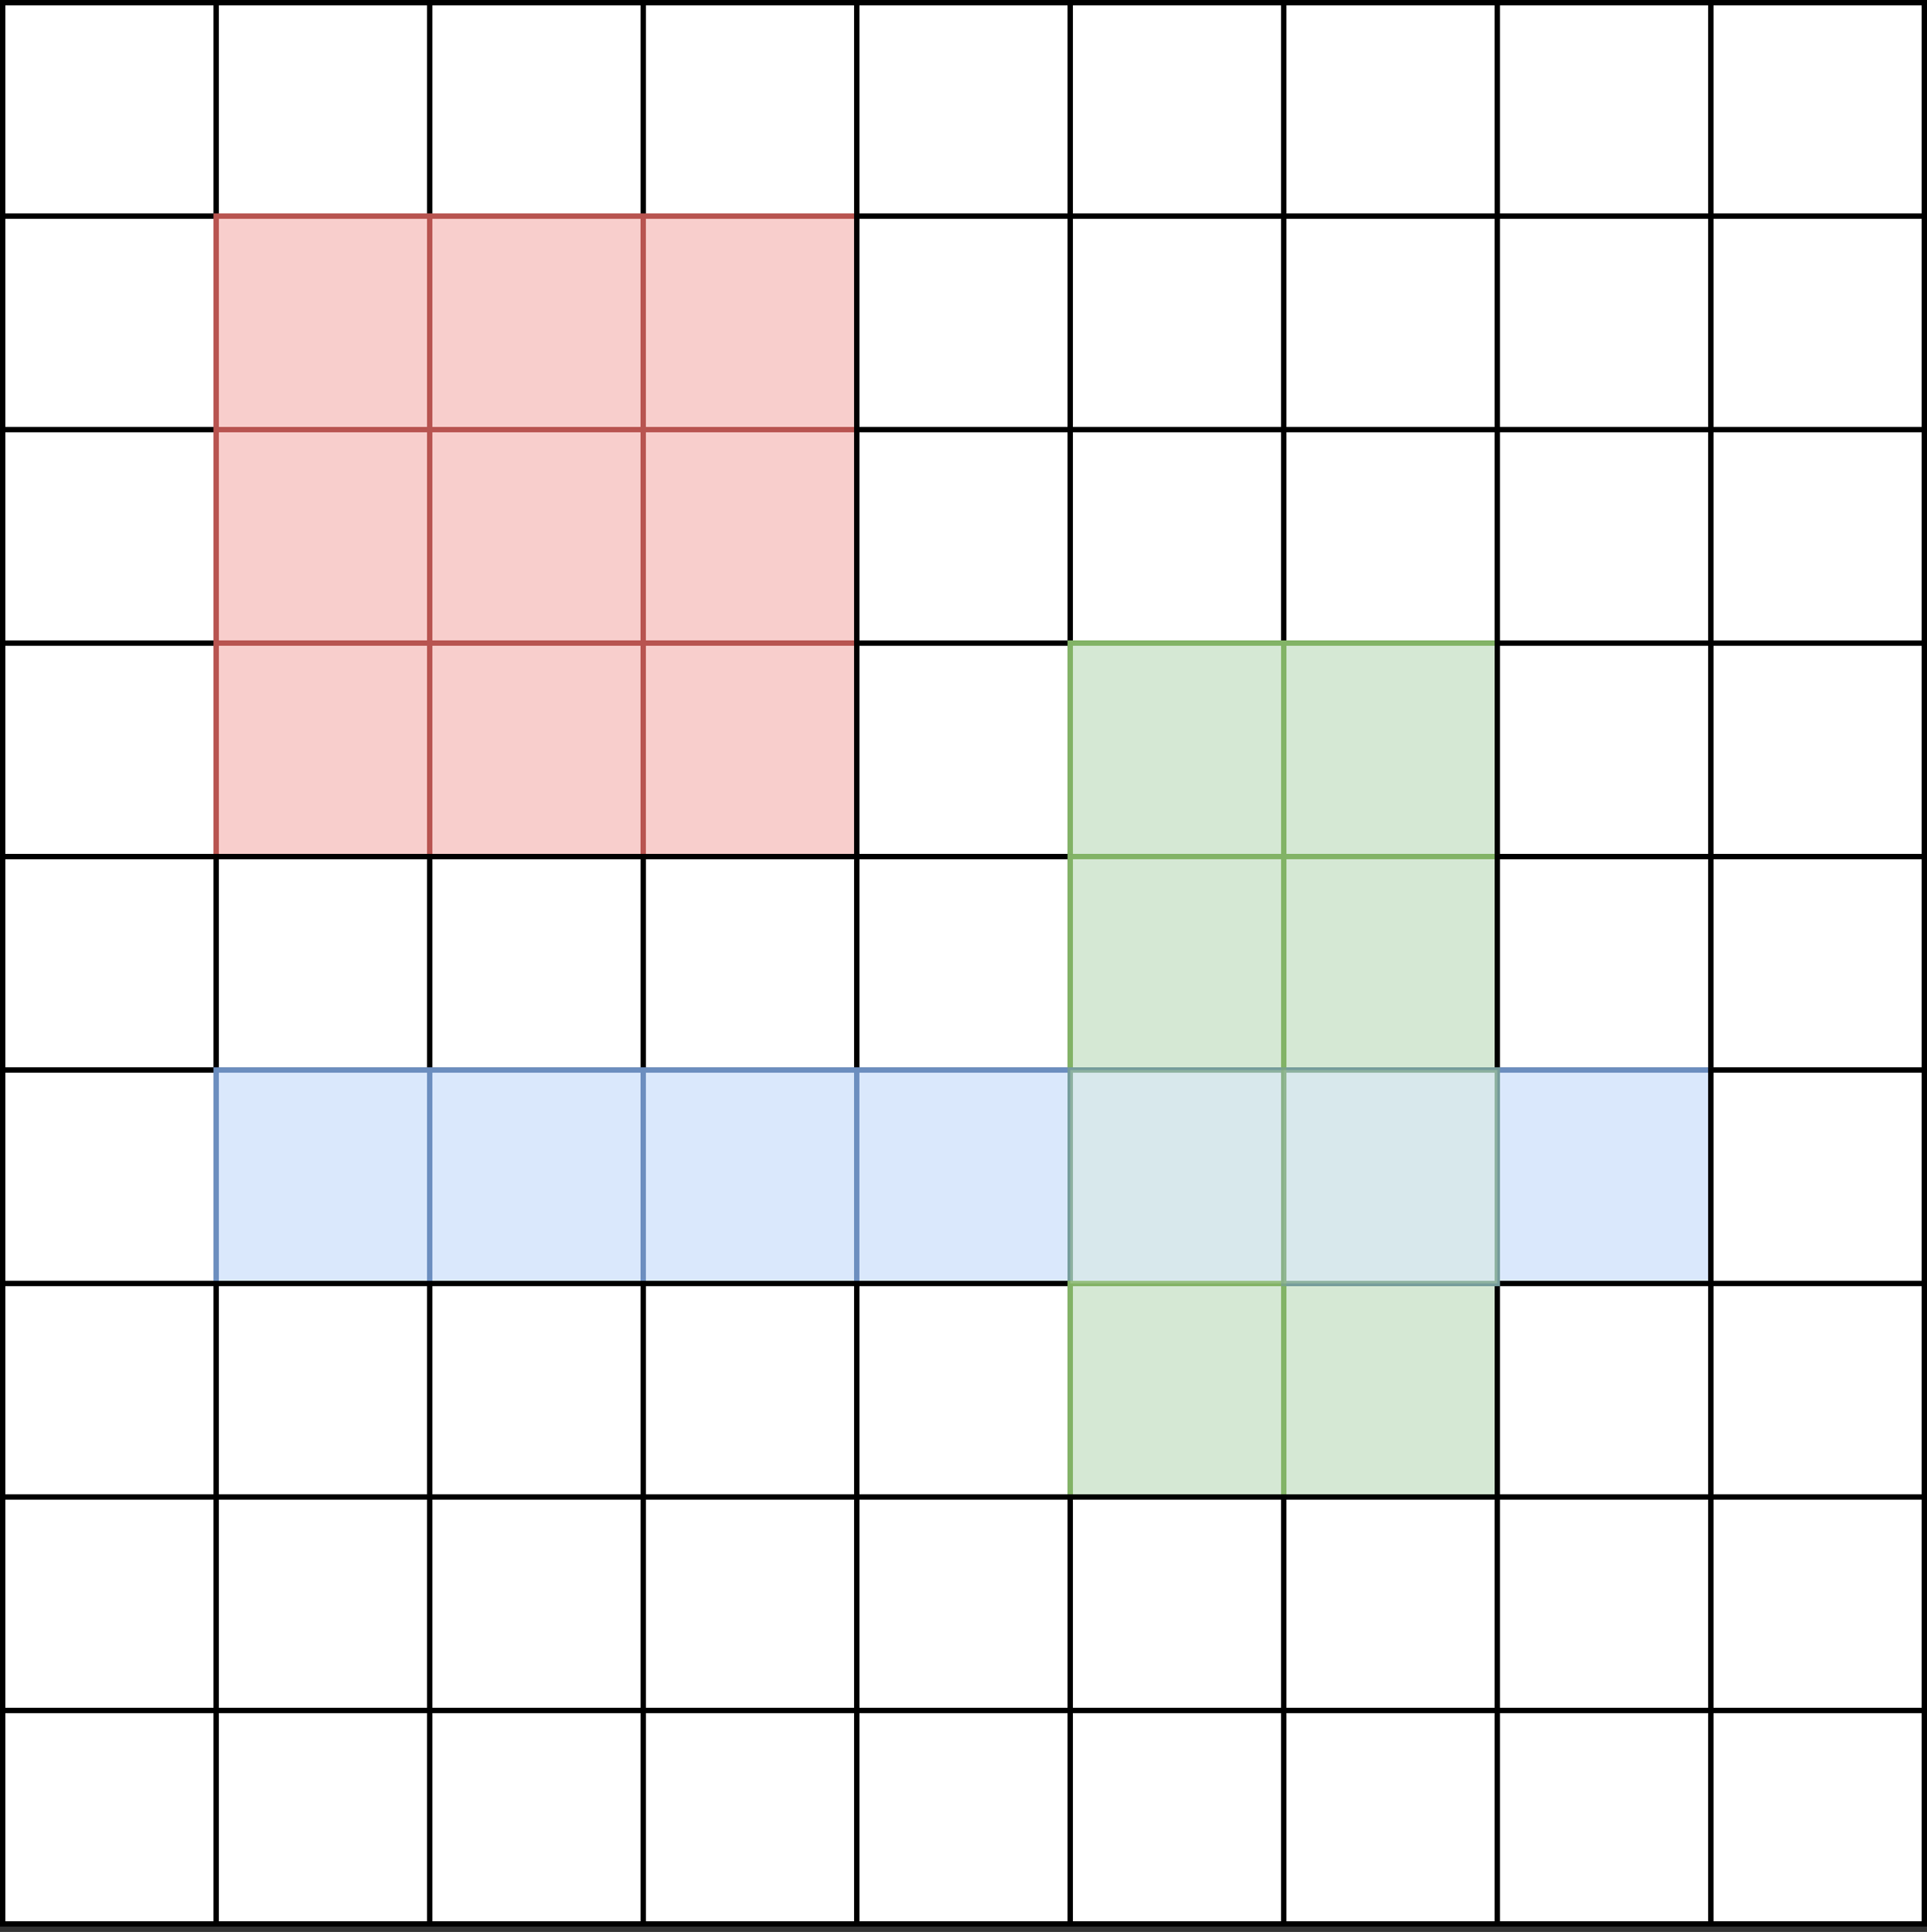
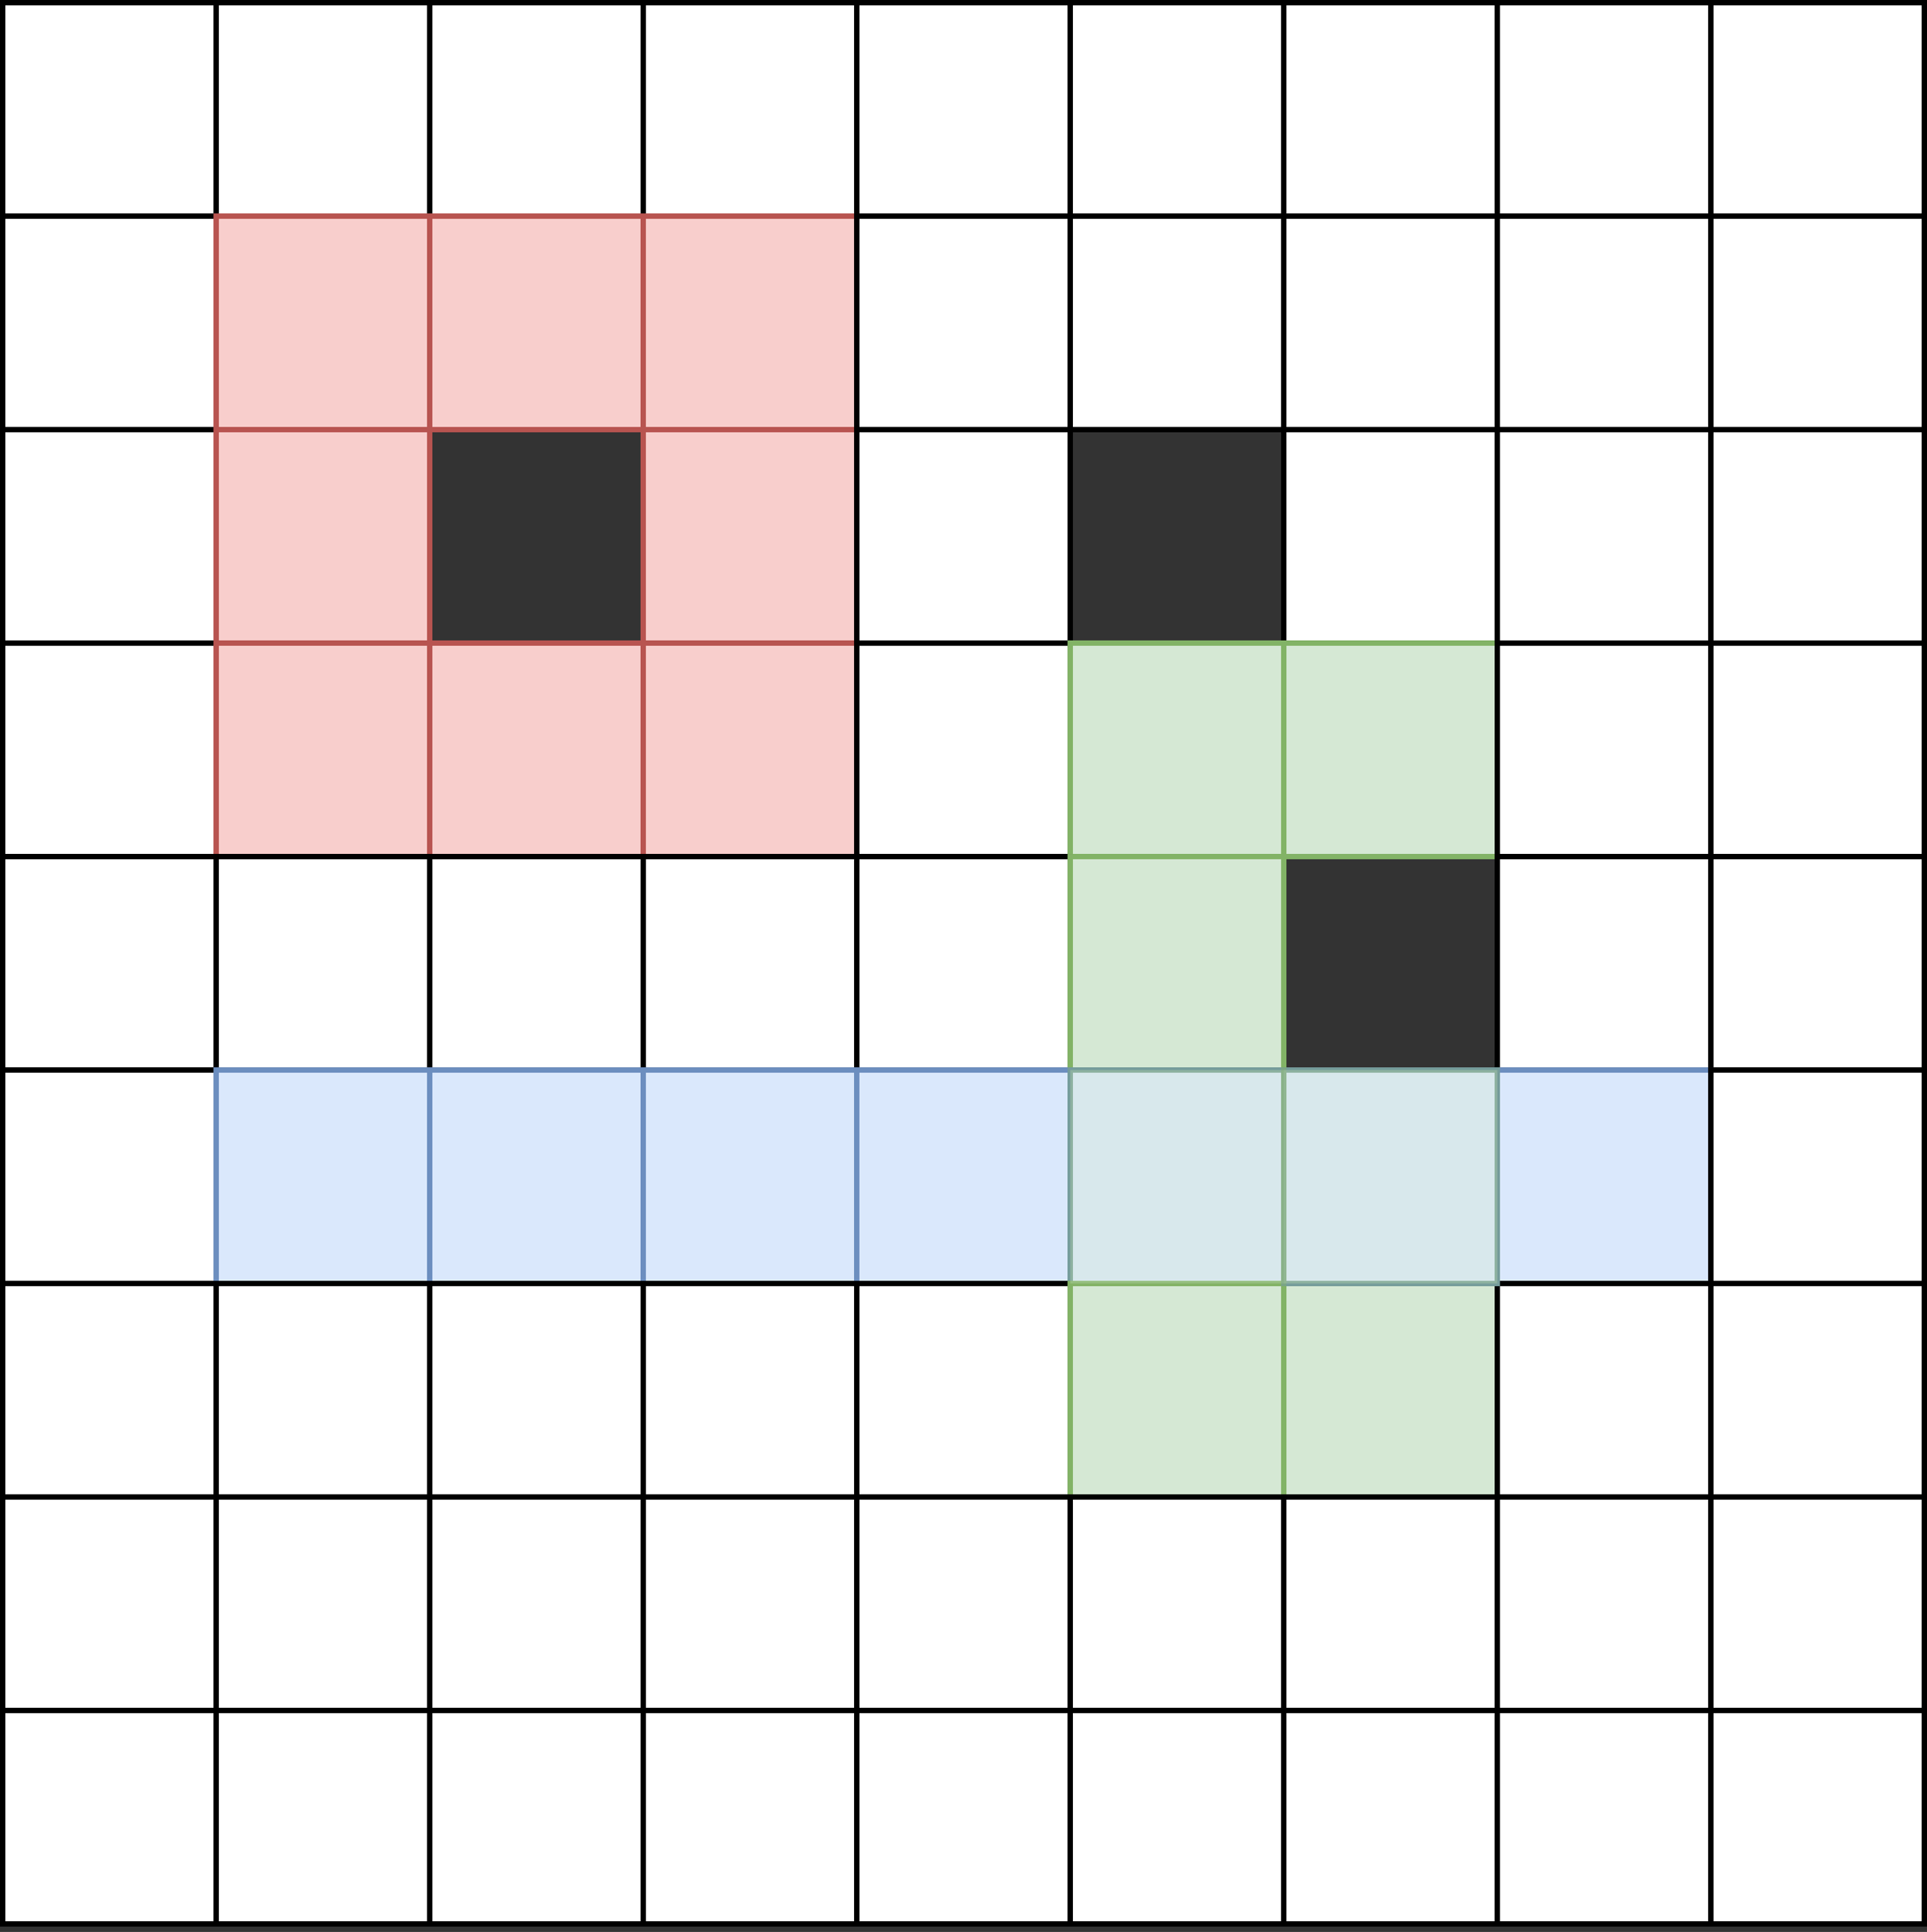
<svg xmlns="http://www.w3.org/2000/svg" host="65bd71144e" version="1.1" width="361px" height="362px" viewBox="-0.5 -0.5 361 362" content="&lt;mxfile&gt;&lt;diagram id=&quot;t9i5v0hKuDIxb_Hl3Poq&quot; name=&quot;ページ1&quot;&gt;3ZxNc5swEIZ/je+ABCbXul+XnnLomYBsmGLLQ0jt9NcXB/CHlMy0M/DuOz4FFoTRA1k9s7P2Qq22x29Nti9/2MLUiygojgv1eRFFYRCH3Z9T5LWPxEHcBzZNVQwnXQKP1R8zjhyiL1Vhnm9ObK2t22p/G8ztbmfy9iaWNY093J62tvXtp+6zjfECj3lW+9GfVdGWfTSNlpf4d1NtyvGTw+ShP7LNxpOHmTyXWWEPVyH1ZaFWjbVtv7U9rkx9gjdy6cd9/eDo+cYas2v/ZYAKk37I76x+GWY33Fn7Ok63sS+7wpxGBAv16VBWrXncZ/np6KF7wF2sbLd1txd2m8PlTNOa44c3FZ6n2r0jxm5N27x2p4wDRjrD6xEmw/7hAlsPofKK8xjLhse7OV/5QqDbGCB8BGRJCCSRBJLyAYkCSSAPhEC0IJDx35UKSCoJJOQDoiST6jh/KiCSSTVSfEC0ZFKNNCEQ0aQa8wFxxey8DEOATG2q66quV7a2zdtYtU5zk+dd/Llt7C9zdeQpjXUczKNyWIRTu60IQlf+sAintmEZhFoSIaM/p4JAFKE/u7qIBcLoz5KJWxH6s6uLWCCM/iyZVBWhP3u6qJFApvZnDl2EIrwL4/Z0EYrwPozbzWxQhIz1Z1cXoUAI/dnTRSSQ8SJUQCQTtyb0Z08XoUAY/VkyqWpCf/Z0MUUCmdqfOXQRivAujNvTRSjC+zBuN7NBERL2b3i6CAUyc8W6iE1a6PfeqTR6Ukkyk2BCEU5t3DIIJReHmNDRPSWFAmF0dMnEHRM6uquk5ywEAcLo6IkkEMIat6uLWCCEPSKu/GGBEHYzu/KHBTJz/VlG/rAI78OfRRM3YcXalT8okPFhUAGRTNwJoQ178ods/0ymtmE362QmXb9bCUry1DytZ9JFKMKp/VkEoSeYUIQzV8VBCN3MBkU4c1UchNCVWCjCmaviGISexEIRzi2xEISes0ERMkqsZGZbEkqs62wa2YO5ZJTYRBLI1BI7xUoWSAIhLOm6doQFwljSTSWBzK2LIgU7LMK5dVGkYIdFSNhE4cofFghhE7Irf1gghDbsyR+yo3JcNKiAuDkECoTQhj35gwJhtGE3h0CBMNqwK39QIIQ27KkcFAhhg4MnZlAghA0OnphBgTCaqmhSJTRVT8yQfYUpo6m6OQQJ5IHQVD0xgwJhNFU3h0CBMJqqK2ZQIISm6okZFAijqYomVUJT9cQMCoTRVAWTqg6mXmVkuhgEO7p0MPW69P+Vfdtdq2pPk9cTfVtSsi9EB3P3yIkQxb2j3e7lx9rfjl395L368hc=&lt;/diagram&gt;&lt;/mxfile&gt;">
  <rect x="-0.5" y="-0.5" width="361" height="362" fill="#333333" stroke="none" />
  <defs />
  <g>
    <rect x="0" y="0" width="40" height="40" fill="rgb(255, 255, 255)" stroke="rgb(0, 0, 0)" pointer-events="all" />
    <rect x="40" y="0" width="40" height="40" fill="rgb(255, 255, 255)" stroke="rgb(0, 0, 0)" pointer-events="all" />
    <rect x="80" y="0" width="40" height="40" fill="rgb(255, 255, 255)" stroke="rgb(0, 0, 0)" pointer-events="all" />
    <rect x="120" y="0" width="40" height="40" fill="rgb(255, 255, 255)" stroke="rgb(0, 0, 0)" pointer-events="all" />
    <rect x="160" y="0" width="40" height="40" fill="rgb(255, 255, 255)" stroke="rgb(0, 0, 0)" pointer-events="all" />
    <rect x="200" y="0" width="40" height="40" fill="rgb(255, 255, 255)" stroke="rgb(0, 0, 0)" pointer-events="all" />
    <rect x="240" y="0" width="40" height="40" fill="rgb(255, 255, 255)" stroke="rgb(0, 0, 0)" pointer-events="all" />
    <rect x="280" y="0" width="40" height="40" fill="rgb(255, 255, 255)" stroke="rgb(0, 0, 0)" pointer-events="all" />
    <rect x="320" y="0" width="40" height="40" fill="rgb(255, 255, 255)" stroke="rgb(0, 0, 0)" pointer-events="all" />
    <rect x="0" y="40" width="40" height="40" fill="rgb(255, 255, 255)" stroke="rgb(0, 0, 0)" pointer-events="all" />
    <rect x="40" y="40" width="40" height="40" fill="#f8cecc" stroke="#b85450" pointer-events="all" />
    <rect x="80" y="40" width="40" height="40" fill="#f8cecc" stroke="#b85450" pointer-events="all" />
    <rect x="120" y="40" width="40" height="40" fill="#f8cecc" stroke="#b85450" pointer-events="all" />
    <rect x="160" y="40" width="40" height="40" fill="rgb(255, 255, 255)" stroke="rgb(0, 0, 0)" pointer-events="all" />
    <rect x="200" y="40" width="40" height="40" fill="rgb(255, 255, 255)" stroke="rgb(0, 0, 0)" pointer-events="all" />
    <rect x="240" y="40" width="40" height="40" fill="rgb(255, 255, 255)" stroke="rgb(0, 0, 0)" pointer-events="all" />
    <rect x="280" y="40" width="40" height="40" fill="rgb(255, 255, 255)" stroke="rgb(0, 0, 0)" pointer-events="all" />
    <rect x="320" y="40" width="40" height="40" fill="rgb(255, 255, 255)" stroke="rgb(0, 0, 0)" pointer-events="all" />
    <rect x="0" y="80" width="40" height="40" fill="rgb(255, 255, 255)" stroke="rgb(0, 0, 0)" pointer-events="all" />
    <rect x="40" y="80" width="40" height="40" fill="#f8cecc" stroke="#b85450" pointer-events="all" />
-     <rect x="80" y="80" width="40" height="40" fill="#f8cecc" stroke="#b85450" pointer-events="all" />
    <rect x="120" y="80" width="40" height="40" fill="#f8cecc" stroke="#b85450" pointer-events="all" />
    <rect x="160" y="80" width="40" height="40" fill="rgb(255, 255, 255)" stroke="rgb(0, 0, 0)" pointer-events="all" />
-     <rect x="200" y="80" width="40" height="40" fill="rgb(255, 255, 255)" stroke="rgb(0, 0, 0)" pointer-events="all" />
    <rect x="240" y="80" width="40" height="40" fill="rgb(255, 255, 255)" stroke="rgb(0, 0, 0)" pointer-events="all" />
    <rect x="280" y="80" width="40" height="40" fill="rgb(255, 255, 255)" stroke="rgb(0, 0, 0)" pointer-events="all" />
    <rect x="320" y="80" width="40" height="40" fill="rgb(255, 255, 255)" stroke="rgb(0, 0, 0)" pointer-events="all" />
    <rect x="0" y="120" width="40" height="40" fill="rgb(255, 255, 255)" stroke="rgb(0, 0, 0)" pointer-events="all" />
    <rect x="40" y="120" width="40" height="40" fill="#f8cecc" stroke="#b85450" pointer-events="all" />
    <rect x="80" y="120" width="40" height="40" fill="#f8cecc" stroke="#b85450" pointer-events="all" />
    <rect x="120" y="120" width="40" height="40" fill="#f8cecc" stroke="#b85450" pointer-events="all" />
    <rect x="160" y="120" width="40" height="40" fill="rgb(255, 255, 255)" stroke="rgb(0, 0, 0)" pointer-events="all" />
    <rect x="200" y="120" width="40" height="40" fill="#d5e8d4" stroke="#82b366" pointer-events="all" />
    <rect x="240" y="120" width="40" height="40" fill="#d5e8d4" stroke="#82b366" pointer-events="all" />
    <rect x="280" y="120" width="40" height="40" fill="rgb(255, 255, 255)" stroke="rgb(0, 0, 0)" pointer-events="all" />
    <rect x="320" y="120" width="40" height="40" fill="rgb(255, 255, 255)" stroke="rgb(0, 0, 0)" pointer-events="all" />
    <rect x="0" y="160" width="40" height="40" fill="rgb(255, 255, 255)" stroke="rgb(0, 0, 0)" pointer-events="all" />
    <rect x="40" y="160" width="40" height="40" fill="rgb(255, 255, 255)" stroke="rgb(0, 0, 0)" pointer-events="all" />
    <rect x="80" y="160" width="40" height="40" fill="rgb(255, 255, 255)" stroke="rgb(0, 0, 0)" pointer-events="all" />
    <rect x="120" y="160" width="40" height="40" fill="rgb(255, 255, 255)" stroke="rgb(0, 0, 0)" pointer-events="all" />
    <rect x="160" y="160" width="40" height="40" fill="rgb(255, 255, 255)" stroke="rgb(0, 0, 0)" pointer-events="all" />
    <rect x="200" y="160" width="40" height="40" fill="#d5e8d4" stroke="#82b366" pointer-events="all" />
-     <rect x="240" y="160" width="40" height="40" fill="#d5e8d4" stroke="#82b366" pointer-events="all" />
    <rect x="280" y="160" width="40" height="40" fill="rgb(255, 255, 255)" stroke="rgb(0, 0, 0)" pointer-events="all" />
    <rect x="320" y="160" width="40" height="40" fill="rgb(255, 255, 255)" stroke="rgb(0, 0, 0)" pointer-events="all" />
    <rect x="0" y="200" width="40" height="40" fill="rgb(255, 255, 255)" stroke="rgb(0, 0, 0)" pointer-events="all" />
    <rect x="40" y="200" width="40" height="40" fill="#dae8fc" stroke="#6c8ebf" pointer-events="all" />
    <rect x="80" y="200" width="40" height="40" fill="#dae8fc" stroke="#6c8ebf" pointer-events="all" />
    <rect x="120" y="200" width="40" height="40" fill="#dae8fc" stroke="#6c8ebf" pointer-events="all" />
    <rect x="160" y="200" width="40" height="40" fill="#dae8fc" stroke="#6c8ebf" pointer-events="all" />
    <rect x="200" y="200" width="40" height="40" fill="#dae8fc" stroke="#6c8ebf" pointer-events="all" />
    <rect x="280" y="200" width="40" height="40" fill="#dae8fc" stroke="#6c8ebf" pointer-events="all" />
    <rect x="320" y="200" width="40" height="40" fill="rgb(255, 255, 255)" stroke="rgb(0, 0, 0)" pointer-events="all" />
    <rect x="0" y="240" width="40" height="40" fill="rgb(255, 255, 255)" stroke="rgb(0, 0, 0)" pointer-events="all" />
    <rect x="40" y="240" width="40" height="40" fill="rgb(255, 255, 255)" stroke="rgb(0, 0, 0)" pointer-events="all" />
    <rect x="80" y="240" width="40" height="40" fill="rgb(255, 255, 255)" stroke="rgb(0, 0, 0)" pointer-events="all" />
    <rect x="120" y="240" width="40" height="40" fill="rgb(255, 255, 255)" stroke="rgb(0, 0, 0)" pointer-events="all" />
    <rect x="160" y="240" width="40" height="40" fill="rgb(255, 255, 255)" stroke="rgb(0, 0, 0)" pointer-events="all" />
    <rect x="200" y="240" width="40" height="40" fill="#d5e8d4" stroke="#82b366" pointer-events="all" />
    <rect x="240" y="240" width="40" height="40" fill="#d5e8d4" stroke="#82b366" pointer-events="all" />
    <rect x="280" y="240" width="40" height="40" fill="rgb(255, 255, 255)" stroke="rgb(0, 0, 0)" pointer-events="all" />
    <rect x="320" y="240" width="40" height="40" fill="rgb(255, 255, 255)" stroke="rgb(0, 0, 0)" pointer-events="all" />
    <rect x="0" y="280" width="40" height="40" fill="rgb(255, 255, 255)" stroke="rgb(0, 0, 0)" pointer-events="all" />
    <rect x="40" y="280" width="40" height="40" fill="rgb(255, 255, 255)" stroke="rgb(0, 0, 0)" pointer-events="all" />
    <rect x="80" y="280" width="40" height="40" fill="rgb(255, 255, 255)" stroke="rgb(0, 0, 0)" pointer-events="all" />
    <rect x="120" y="280" width="40" height="40" fill="rgb(255, 255, 255)" stroke="rgb(0, 0, 0)" pointer-events="all" />
    <rect x="160" y="280" width="40" height="40" fill="rgb(255, 255, 255)" stroke="rgb(0, 0, 0)" pointer-events="all" />
    <rect x="200" y="280" width="40" height="40" fill="rgb(255, 255, 255)" stroke="rgb(0, 0, 0)" pointer-events="all" />
    <rect x="240" y="280" width="40" height="40" fill="rgb(255, 255, 255)" stroke="rgb(0, 0, 0)" pointer-events="all" />
    <rect x="280" y="280" width="40" height="40" fill="rgb(255, 255, 255)" stroke="rgb(0, 0, 0)" pointer-events="all" />
    <rect x="320" y="280" width="40" height="40" fill="rgb(255, 255, 255)" stroke="rgb(0, 0, 0)" pointer-events="all" />
    <rect x="0" y="320" width="40" height="40" fill="rgb(255, 255, 255)" stroke="rgb(0, 0, 0)" pointer-events="all" />
    <rect x="40" y="320" width="40" height="40" fill="rgb(255, 255, 255)" stroke="rgb(0, 0, 0)" pointer-events="all" />
    <rect x="80" y="320" width="40" height="40" fill="rgb(255, 255, 255)" stroke="rgb(0, 0, 0)" pointer-events="all" />
    <rect x="120" y="320" width="40" height="40" fill="rgb(255, 255, 255)" stroke="rgb(0, 0, 0)" pointer-events="all" />
    <rect x="160" y="320" width="40" height="40" fill="rgb(255, 255, 255)" stroke="rgb(0, 0, 0)" pointer-events="all" />
    <rect x="200" y="320" width="40" height="40" fill="rgb(255, 255, 255)" stroke="rgb(0, 0, 0)" pointer-events="all" />
    <rect x="240" y="320" width="40" height="40" fill="rgb(255, 255, 255)" stroke="rgb(0, 0, 0)" pointer-events="all" />
    <rect x="280" y="320" width="40" height="40" fill="rgb(255, 255, 255)" stroke="rgb(0, 0, 0)" pointer-events="all" />
    <rect x="320" y="320" width="40" height="40" fill="rgb(255, 255, 255)" stroke="rgb(0, 0, 0)" pointer-events="all" />
    <rect x="240" y="200" width="40" height="40" fill="#dae8fc" stroke="#6c8ebf" pointer-events="all" />
    <rect x="200" y="200" width="40" height="40" fill-opacity="0.4" fill="#d5e8d4" stroke="#82b366" stroke-opacity="0.4" pointer-events="all" />
    <rect x="240" y="200" width="40" height="40" fill-opacity="0.4" fill="#d5e8d4" stroke="#82b366" stroke-opacity="0.4" pointer-events="all" />
  </g>
</svg>